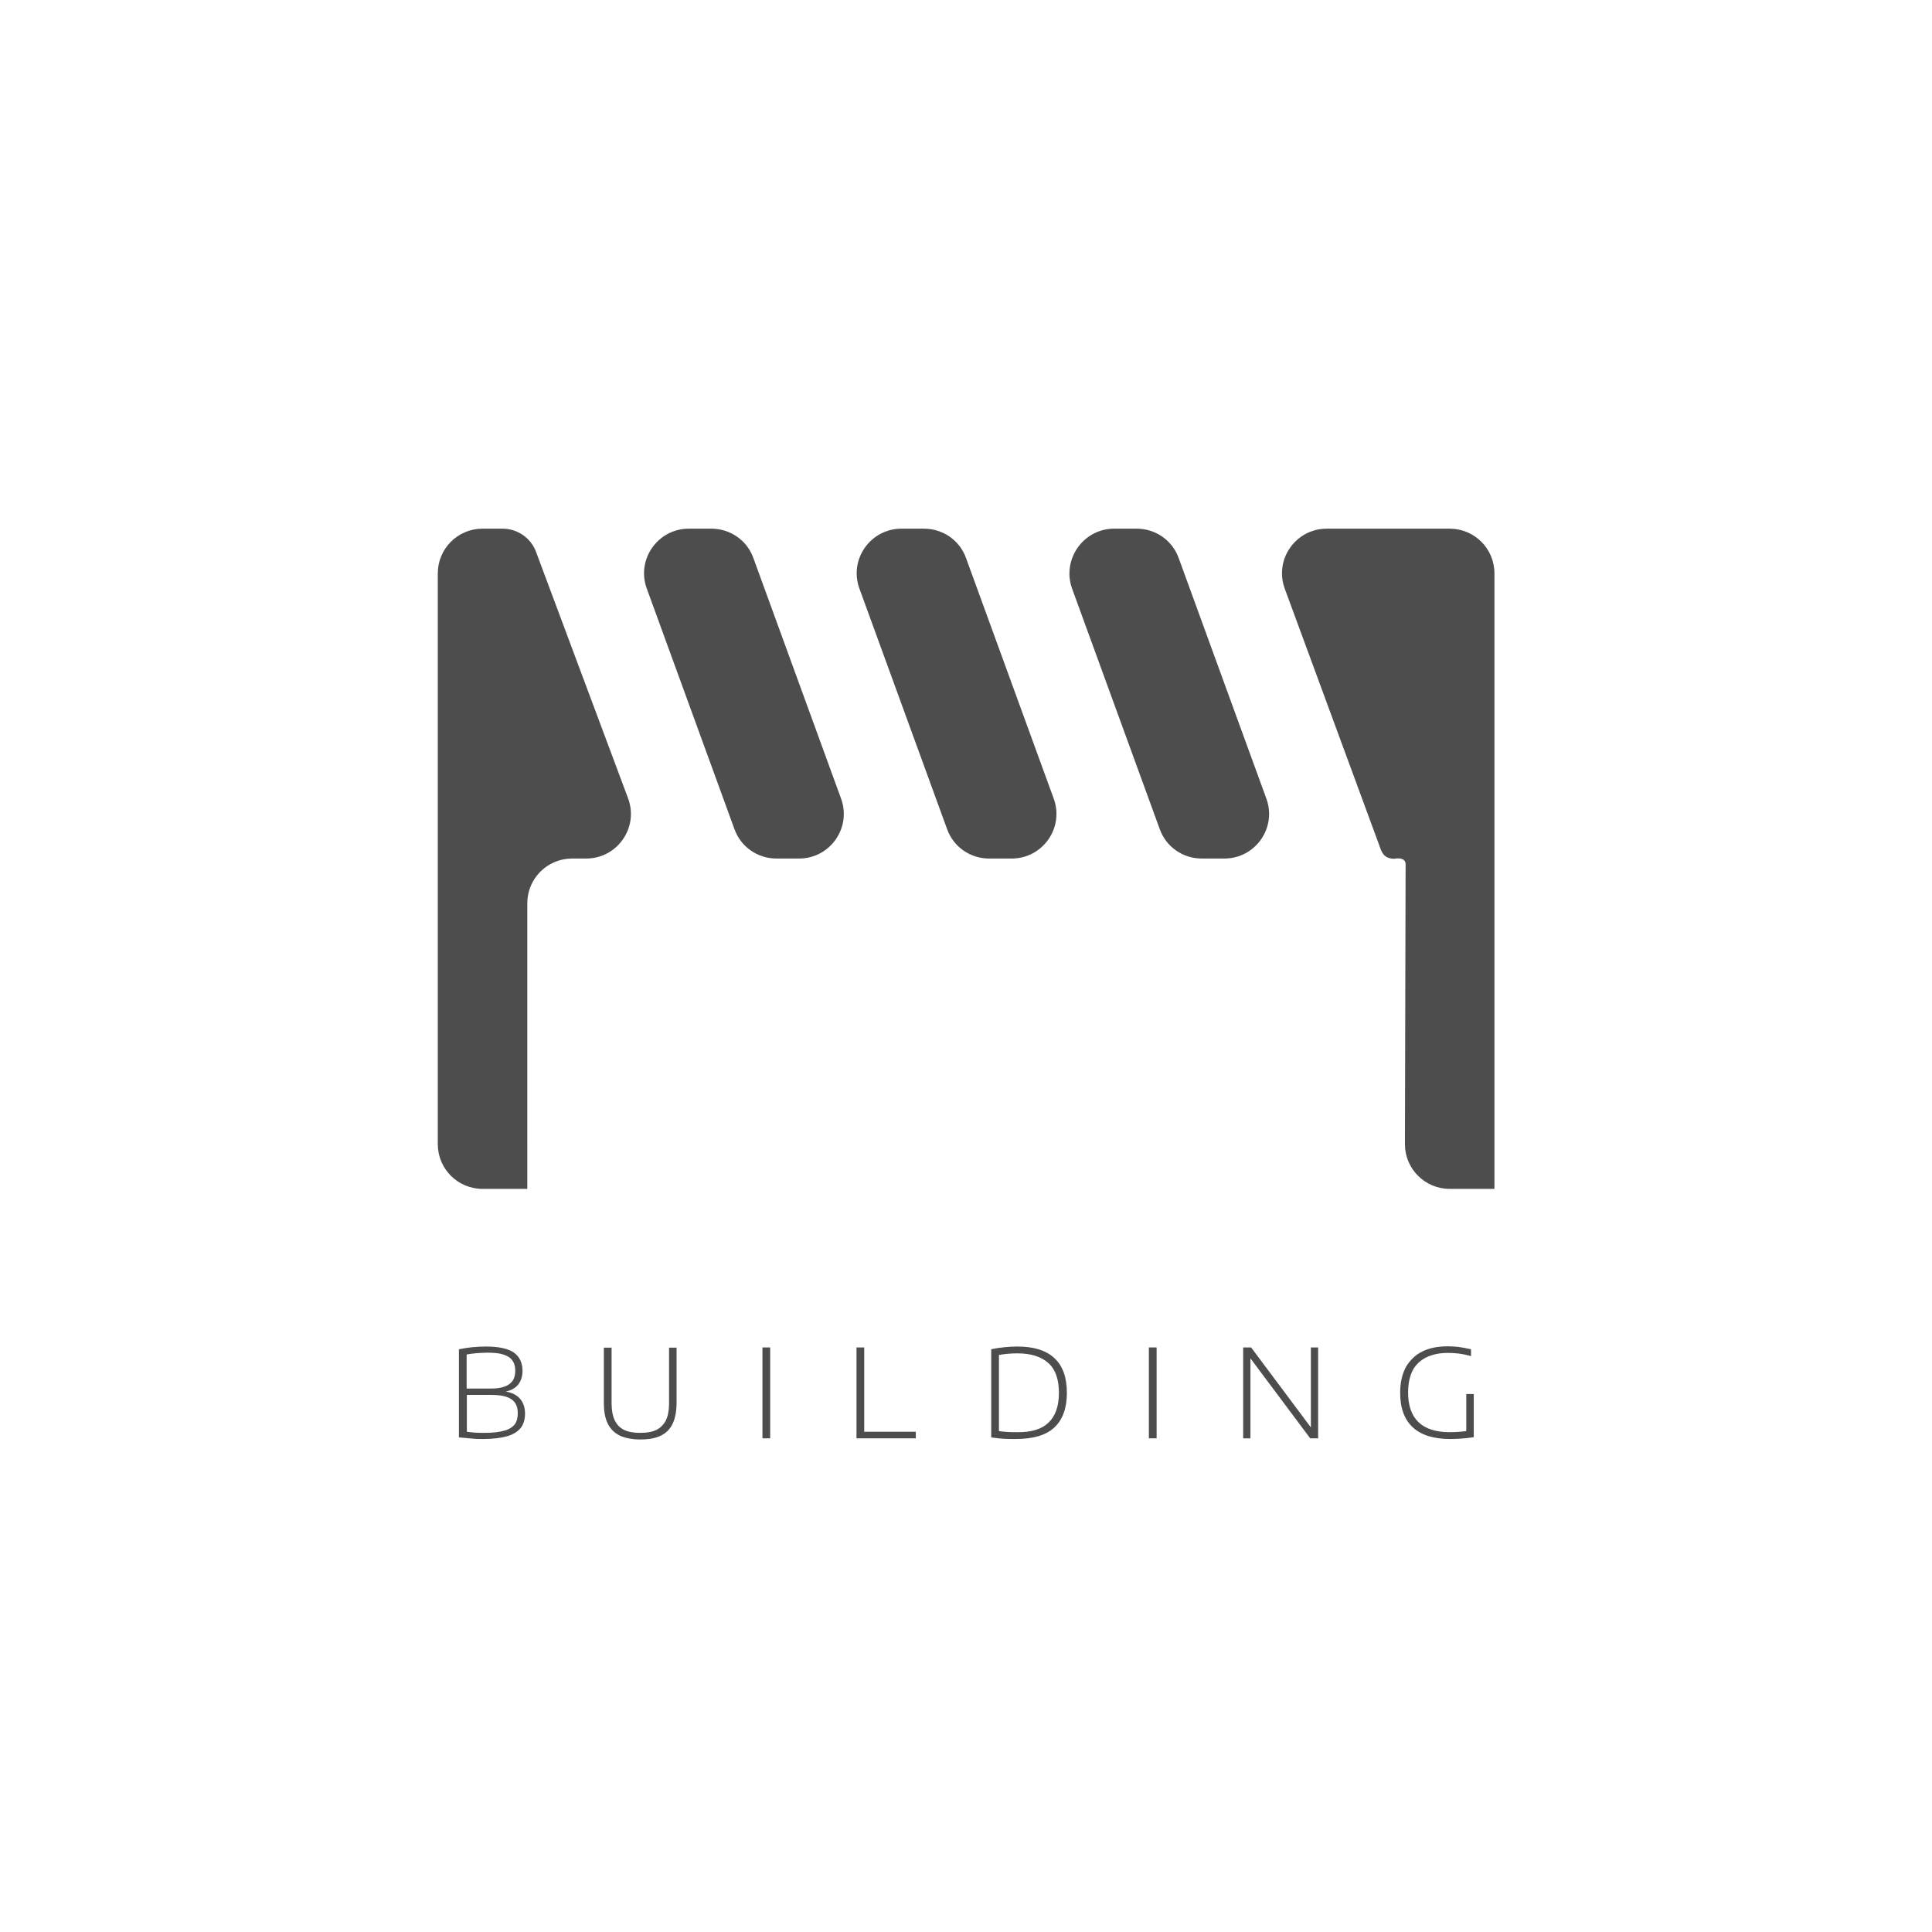
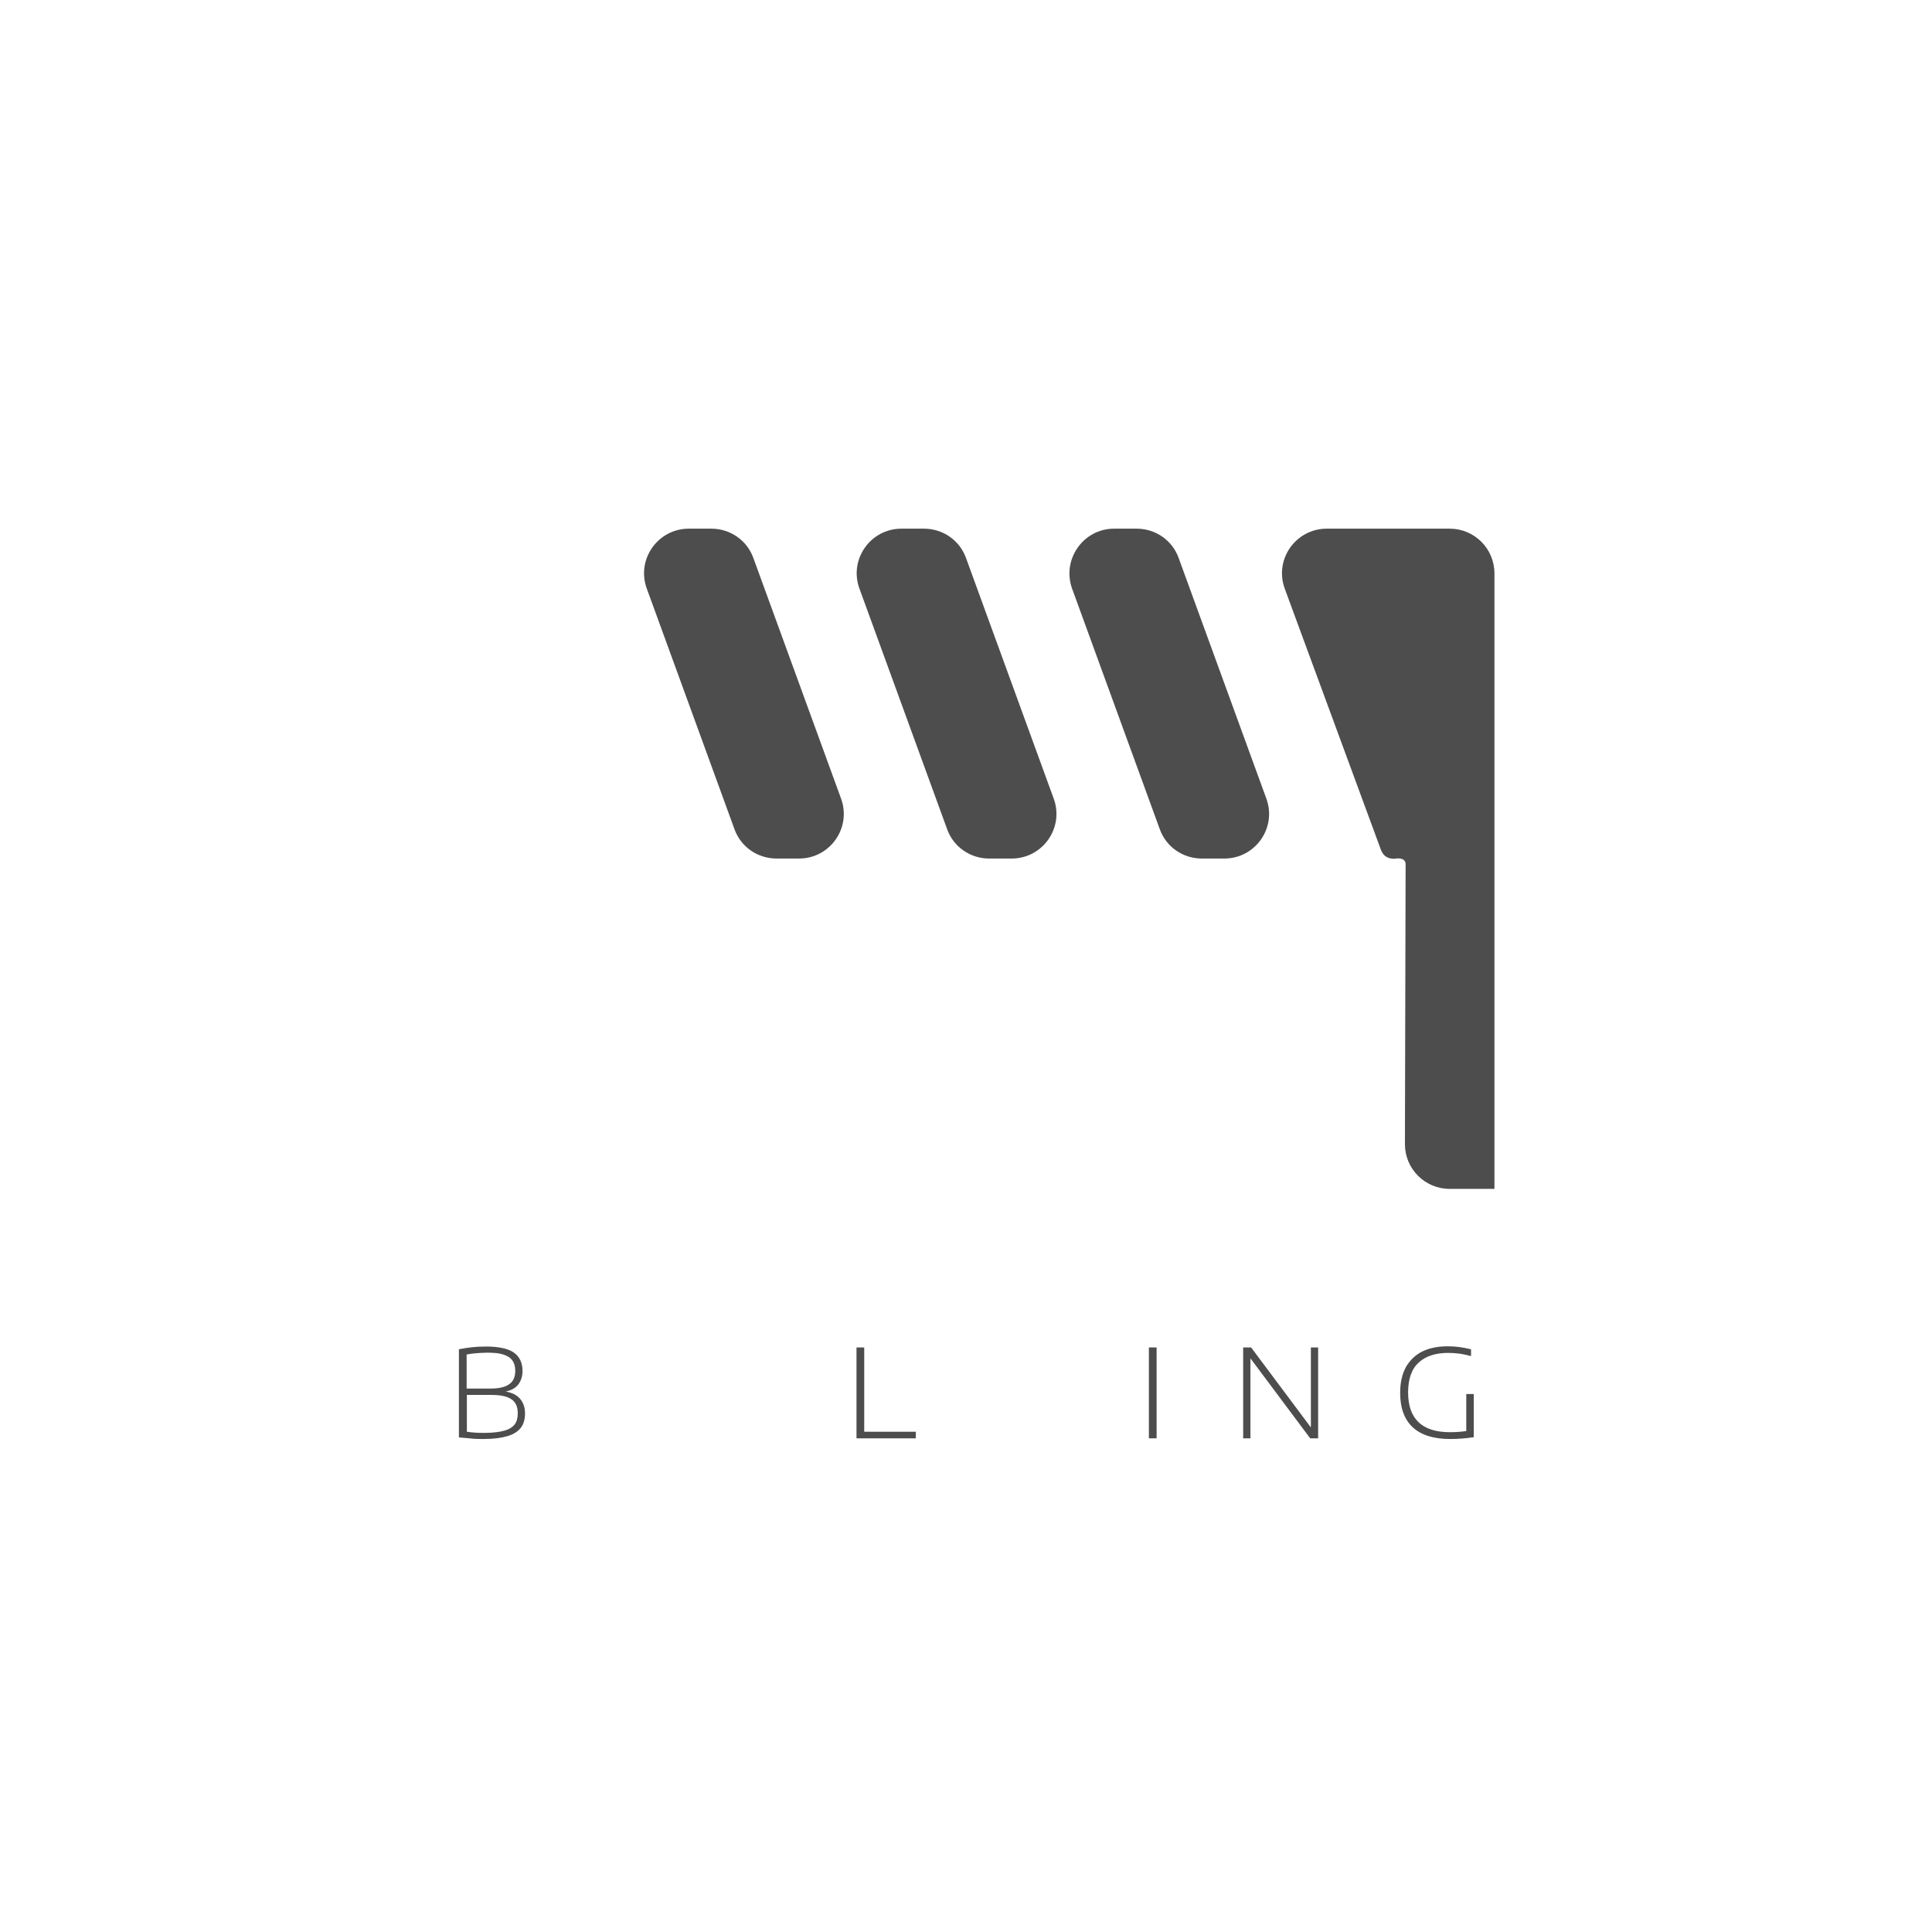
<svg xmlns="http://www.w3.org/2000/svg" version="1.1" id="Warstwa_1" x="0px" y="0px" viewBox="0 0 85.04 85.04" style="enable-background:new 0 0 85.04 85.04;" xml:space="preserve">
  <style type="text/css">
	.st0{fill:#4E4D4D;}
</style>
  <g>
    <path class="st0" d="M22.9,61.58c0.14,0.17,0.21,0.38,0.21,0.64c0,0.25-0.06,0.46-0.18,0.62s-0.32,0.29-0.58,0.37   c-0.27,0.08-0.62,0.13-1.06,0.13c-0.18,0-0.36,0-0.53-0.02s-0.35-0.03-0.56-0.05v-3.88c0.2-0.04,0.39-0.07,0.58-0.09   s0.39-0.03,0.62-0.03c0.55,0,0.96,0.09,1.21,0.26S23,59.98,23,60.34c0,0.23-0.06,0.43-0.18,0.59c-0.12,0.16-0.31,0.27-0.56,0.32   C22.54,61.3,22.76,61.41,22.9,61.58z M20.54,59.62v1.5h1.04c0.37,0,0.65-0.06,0.83-0.19c0.18-0.12,0.27-0.32,0.27-0.59   c0-0.19-0.04-0.34-0.13-0.46c-0.08-0.12-0.22-0.2-0.4-0.26s-0.42-0.08-0.72-0.08C21.09,59.55,20.79,59.57,20.54,59.62z    M22.21,62.97c0.21-0.06,0.36-0.16,0.45-0.28s0.13-0.29,0.13-0.49c0-0.28-0.09-0.48-0.28-0.61c-0.19-0.13-0.48-0.19-0.88-0.19   h-1.08v1.62c0.12,0.02,0.25,0.03,0.37,0.04c0.12,0.01,0.27,0.01,0.43,0.01C21.71,63.07,22,63.03,22.21,62.97z" />
-     <path class="st0" d="M27.28,63.19c-0.24-0.12-0.41-0.29-0.53-0.53c-0.12-0.24-0.17-0.55-0.17-0.92v-2.42h0.34v2.46   c0,0.3,0.05,0.55,0.14,0.74c0.09,0.19,0.23,0.33,0.41,0.42c0.19,0.09,0.42,0.13,0.71,0.13s0.53-0.04,0.71-0.13s0.32-0.23,0.42-0.42   c0.09-0.19,0.14-0.43,0.14-0.74v-2.46h0.33v2.42c0,0.38-0.06,0.68-0.17,0.92c-0.11,0.24-0.29,0.42-0.52,0.53   c-0.24,0.12-0.54,0.17-0.9,0.17S27.51,63.3,27.28,63.19z" />
-     <path class="st0" d="M33.56,63.31v-4h0.34v4H33.56z" />
    <path class="st0" d="M37.7,63.31v-4h0.34v3.71h2.27v0.29H37.7z" />
-     <path class="st0" d="M44.19,63.33c-0.17-0.01-0.35-0.03-0.56-0.06v-3.88c0.18-0.04,0.37-0.07,0.58-0.09   c0.2-0.02,0.4-0.03,0.58-0.03c0.71,0,1.26,0.17,1.62,0.51c0.37,0.34,0.55,0.85,0.55,1.53c0,0.68-0.19,1.19-0.56,1.53   s-0.94,0.5-1.69,0.5C44.53,63.34,44.35,63.34,44.19,63.33z M46.15,62.62c0.3-0.28,0.46-0.72,0.46-1.31c0-0.59-0.15-1.03-0.46-1.31   s-0.76-0.43-1.37-0.43c-0.25,0-0.52,0.02-0.81,0.07v3.35c0.22,0.04,0.49,0.05,0.8,0.05C45.39,63.05,45.85,62.91,46.15,62.62z" />
    <path class="st0" d="M50.57,63.31v-4h0.34v4H50.57z" />
    <path class="st0" d="M57.7,59.31h0.32v4h-0.35l-2.63-3.52v3.52h-0.32v-4h0.35l2.63,3.52V59.31z" />
    <path class="st0" d="M64.87,61.37v1.89c-0.2,0.03-0.37,0.05-0.53,0.06c-0.16,0.01-0.32,0.02-0.5,0.02c-0.73,0-1.28-0.17-1.65-0.51   c-0.37-0.34-0.56-0.85-0.56-1.52c0-0.46,0.09-0.84,0.26-1.15c0.18-0.3,0.42-0.53,0.73-0.68c0.31-0.15,0.68-0.22,1.1-0.22   c0.17,0,0.34,0.01,0.5,0.03s0.34,0.06,0.53,0.1v0.3c-0.19-0.05-0.37-0.09-0.53-0.11c-0.16-0.02-0.32-0.03-0.48-0.03   c-0.55,0-0.98,0.14-1.29,0.42c-0.31,0.28-0.47,0.72-0.47,1.32c0,1.16,0.61,1.75,1.84,1.75c0.27,0,0.51-0.02,0.72-0.05v-1.63H64.87z   " />
  </g>
  <g>
    <g>
      <path class="st0" d="M47.19,25.91l3.86,10.59c0.28,0.78,1.02,1.29,1.85,1.29h0.99c1.37,0,2.32-1.36,1.85-2.64l-3.86-10.59    c-0.28-0.78-1.02-1.29-1.85-1.29h-0.99C47.68,23.27,46.73,24.63,47.19,25.91z" />
    </g>
    <g>
-       <path class="st0" d="M22.12,23.27h-0.88c-1.09,0-1.97,0.88-1.97,1.97V37.8v12.56c0,1.09,0.88,1.97,1.97,1.97h1.97V39.76    c0-1.09,0.88-1.97,1.97-1.97h0.62c1.37,0,2.32-1.36,1.85-2.64l-4.06-10.87C23.36,23.67,22.77,23.27,22.12,23.27z" />
-     </g>
+       </g>
    <g>
      <path class="st0" d="M37.83,25.91l3.86,10.59c0.28,0.78,1.02,1.29,1.85,1.29h0.99c1.37,0,2.32-1.36,1.85-2.64l-3.86-10.59    c-0.28-0.78-1.02-1.29-1.85-1.29h-0.99C38.31,23.27,37.36,24.63,37.83,25.91z" />
    </g>
    <g>
      <path class="st0" d="M28.47,25.91l3.86,10.59c0.28,0.78,1.02,1.29,1.85,1.29h0.99c1.37,0,2.32-1.36,1.85-2.64l-3.86-10.59    c-0.28-0.78-1.02-1.29-1.85-1.29h-0.99C28.95,23.27,28,24.63,28.47,25.91z" />
    </g>
    <g>
      <path class="st0" d="M61.83,23.27h-3.43c-1.37,0-2.32,1.36-1.85,2.64l4.18,11.35c0.07,0.2,0.16,0.54,0.64,0.54    c0,0,0.5-0.11,0.5,0.24l-0.03,12.32c0,1.09,0.88,1.97,1.97,1.97h1.97V37.8V25.24c0-1.09-0.88-1.97-1.97-1.97H61.83z" />
    </g>
  </g>
</svg>